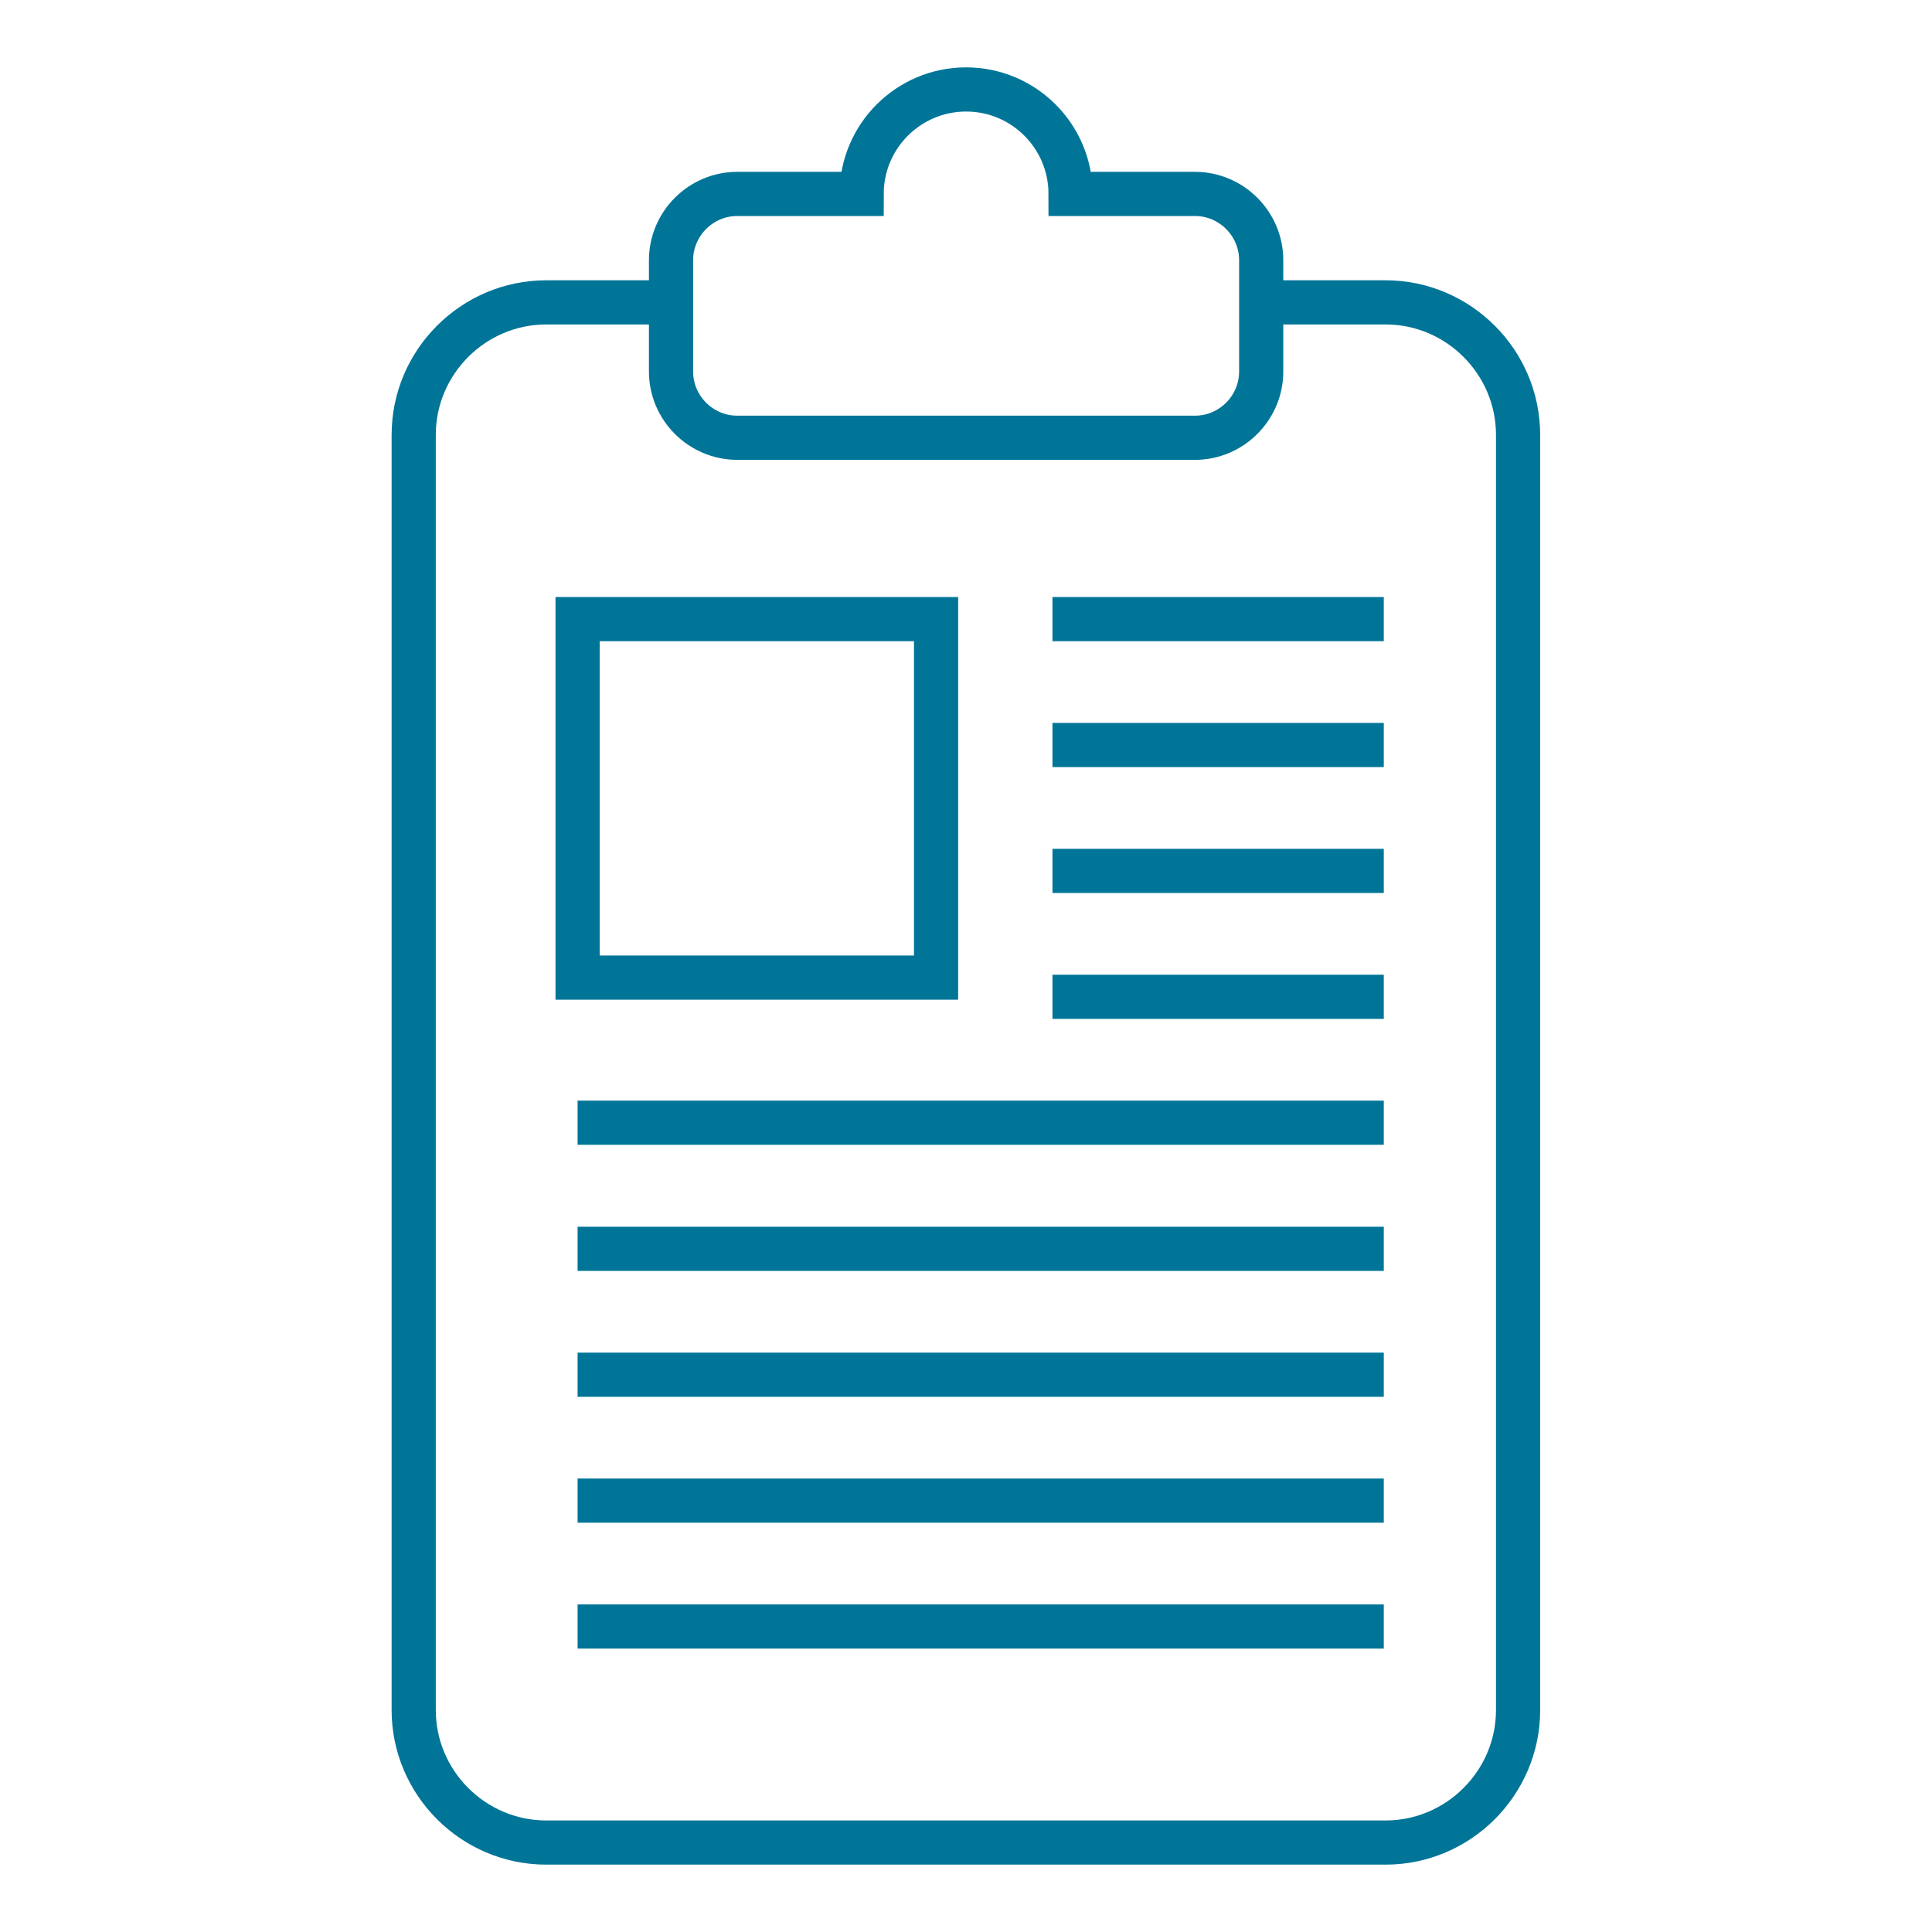
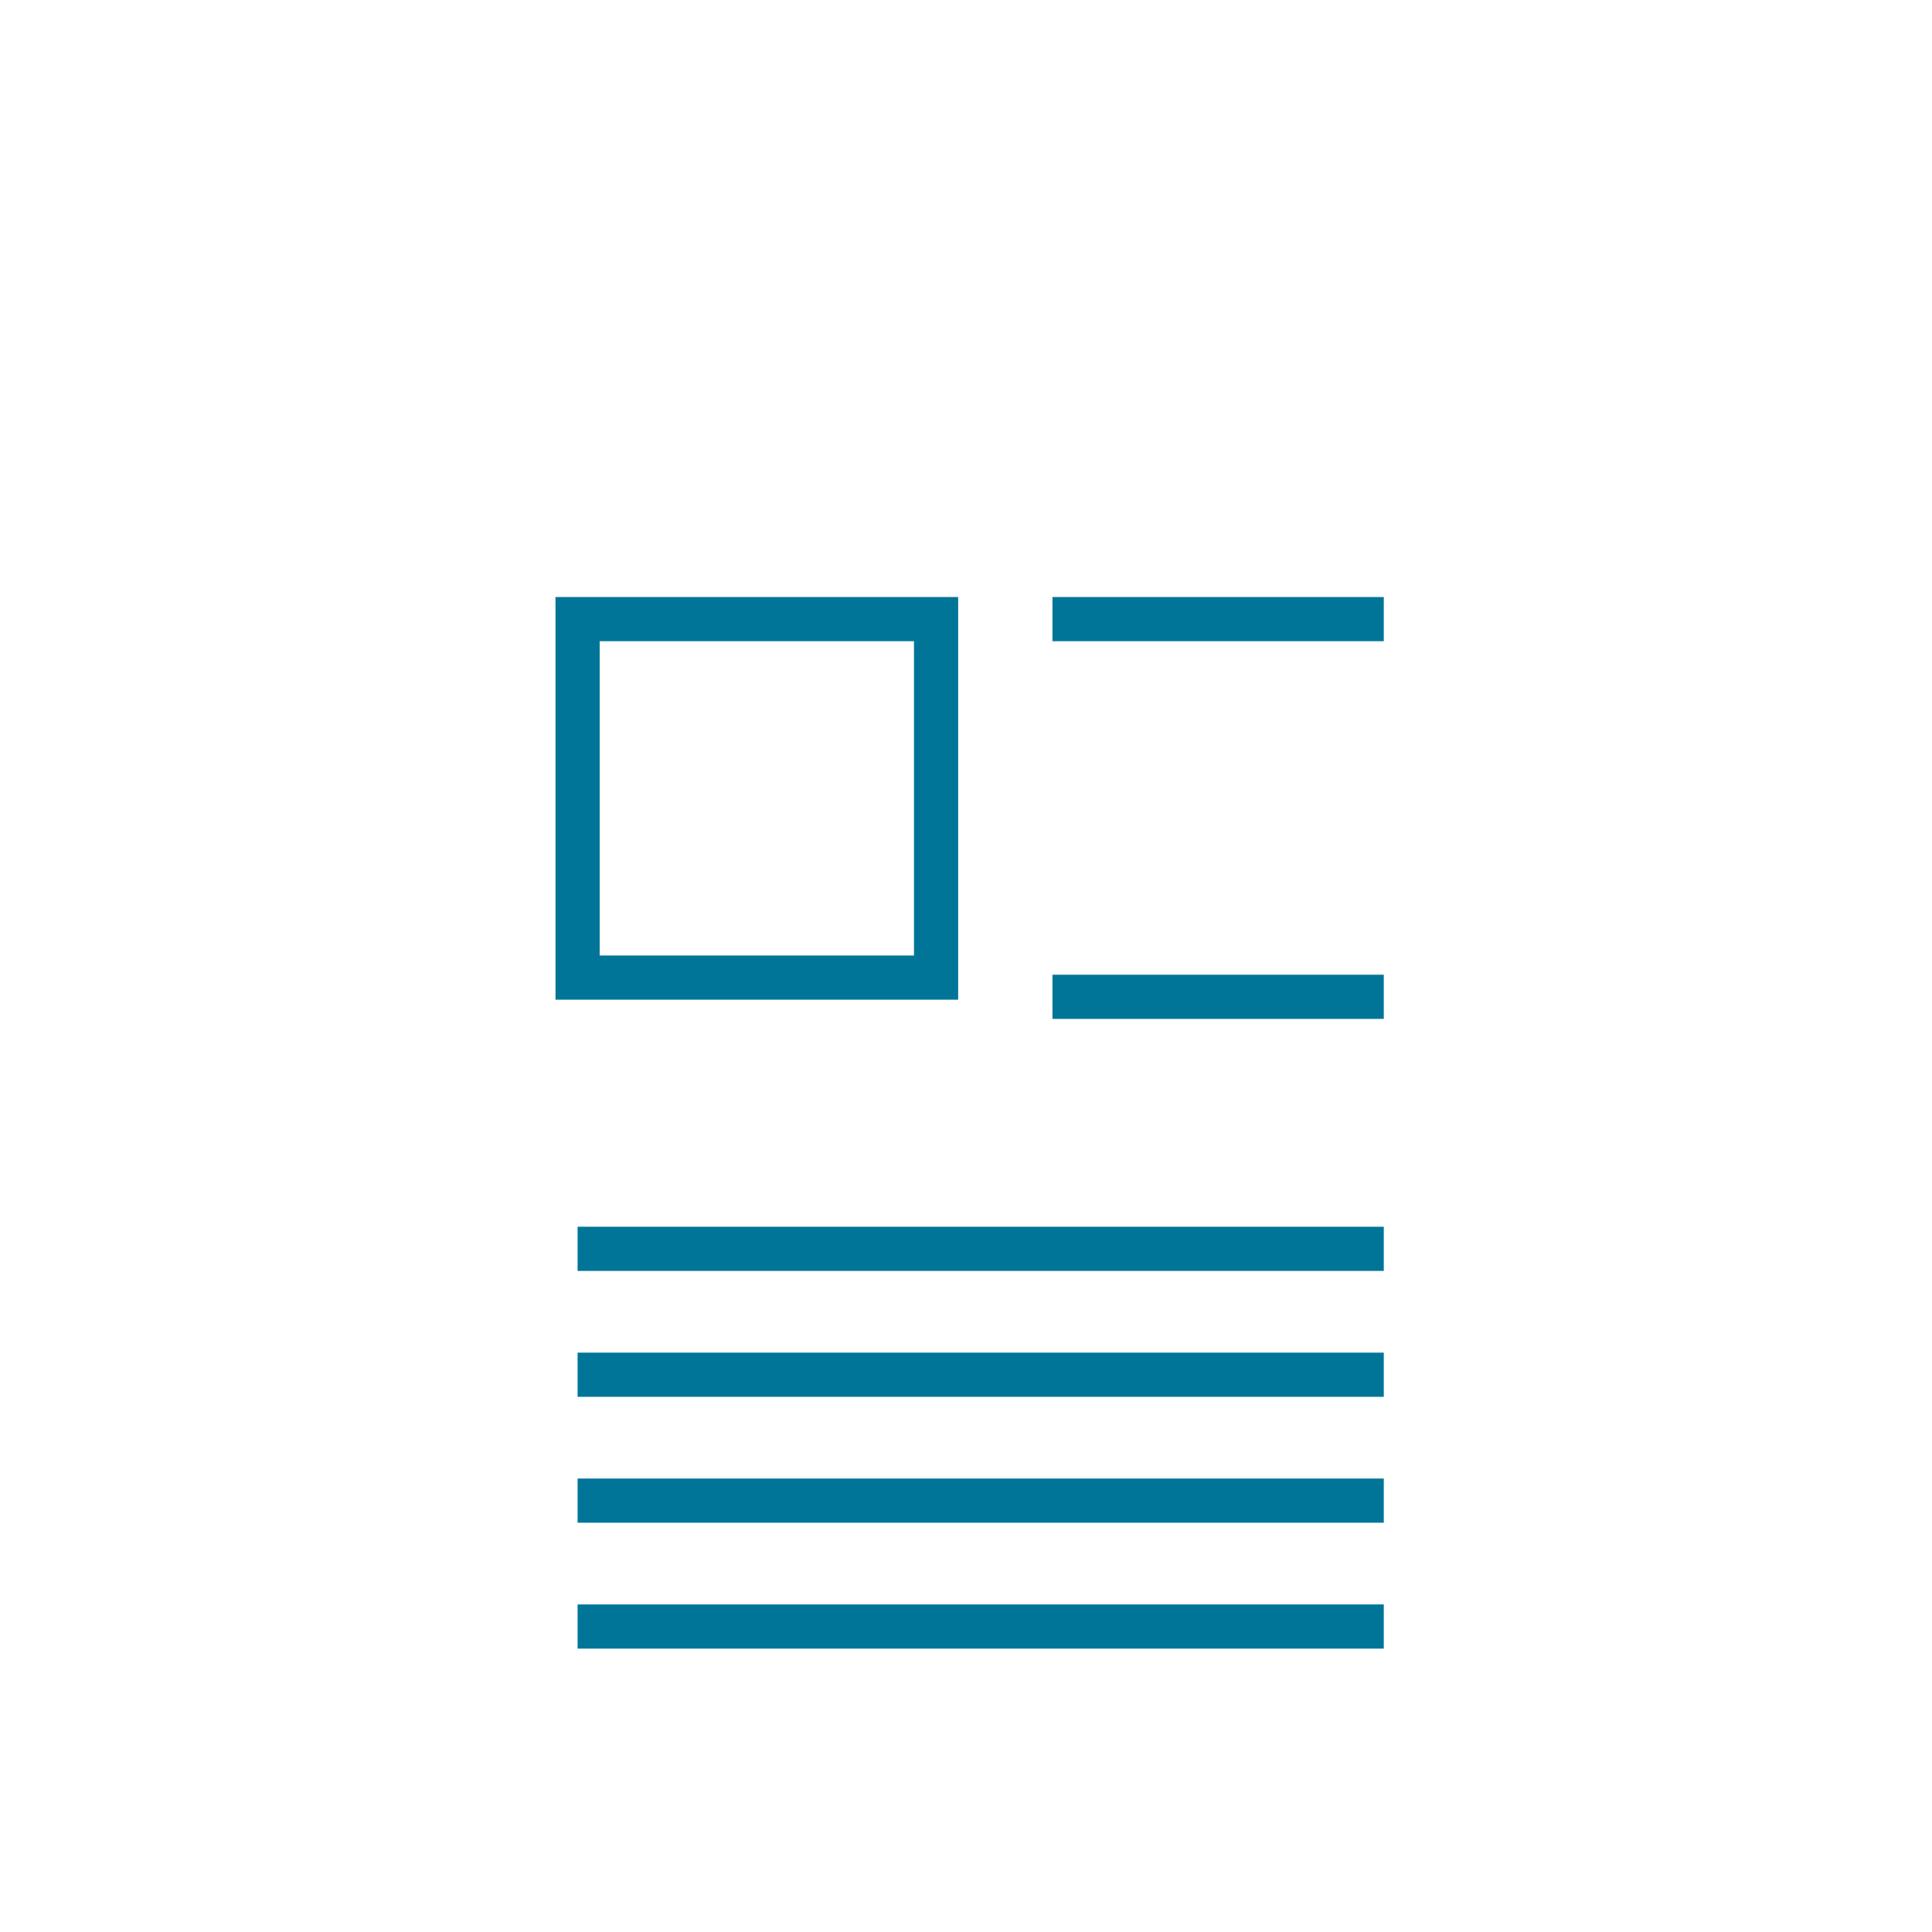
<svg xmlns="http://www.w3.org/2000/svg" version="1.1" id="Layer_1" x="0px" y="0px" viewBox="0 0 87.47 87.47" style="enable-background:new 0 0 87.47 87.47;" xml:space="preserve" width="100" height="100">
  <style type="text/css">
	.st0{fill:none;stroke:#007598;stroke-width:2;}
	.st1{fill:#FFFFFF;stroke:#007598;stroke-width:2;}
</style>
  <g>
-     <path class="st0" d="M57.1,13.69h5.63c3.3,0,6,2.7,6,6v57.73c0,3.3-2.7,6-6,6h-38c-3.3,0-6-2.7-6-6V19.69c0-3.3,2.7-6,6-6h5.63" />
-     <path class="st0" d="M54.1,8.78h-5.63c0-2.61-2.12-4.73-4.73-4.73c-2.61,0-4.73,2.12-4.73,4.73h-5.63c-1.65,0-3,1.35-3,3v5.04   c0,1.65,1.35,3,3,3H54.1c1.65,0,3-1.35,3-3v-5.04C57.1,10.13,55.75,8.78,54.1,8.78z" />
    <rect x="26.15" y="28.03" class="st0" width="16.23" height="16.23" />
    <line class="st1" x1="47.65" y1="28.03" x2="62.65" y2="28.03" />
-     <line class="st1" x1="47.65" y1="33.73" x2="62.65" y2="33.73" />
-     <line class="st1" x1="47.65" y1="39.43" x2="62.65" y2="39.43" />
    <line class="st1" x1="47.65" y1="45.13" x2="62.65" y2="45.13" />
-     <line class="st1" x1="26.15" y1="50.83" x2="62.65" y2="50.83" />
    <line class="st1" x1="26.15" y1="56.54" x2="62.65" y2="56.54" />
    <line class="st1" x1="26.15" y1="62.24" x2="62.65" y2="62.24" />
    <line class="st1" x1="26.15" y1="67.94" x2="62.65" y2="67.94" />
    <line class="st1" x1="26.15" y1="73.64" x2="62.65" y2="73.64" />
  </g>
</svg>